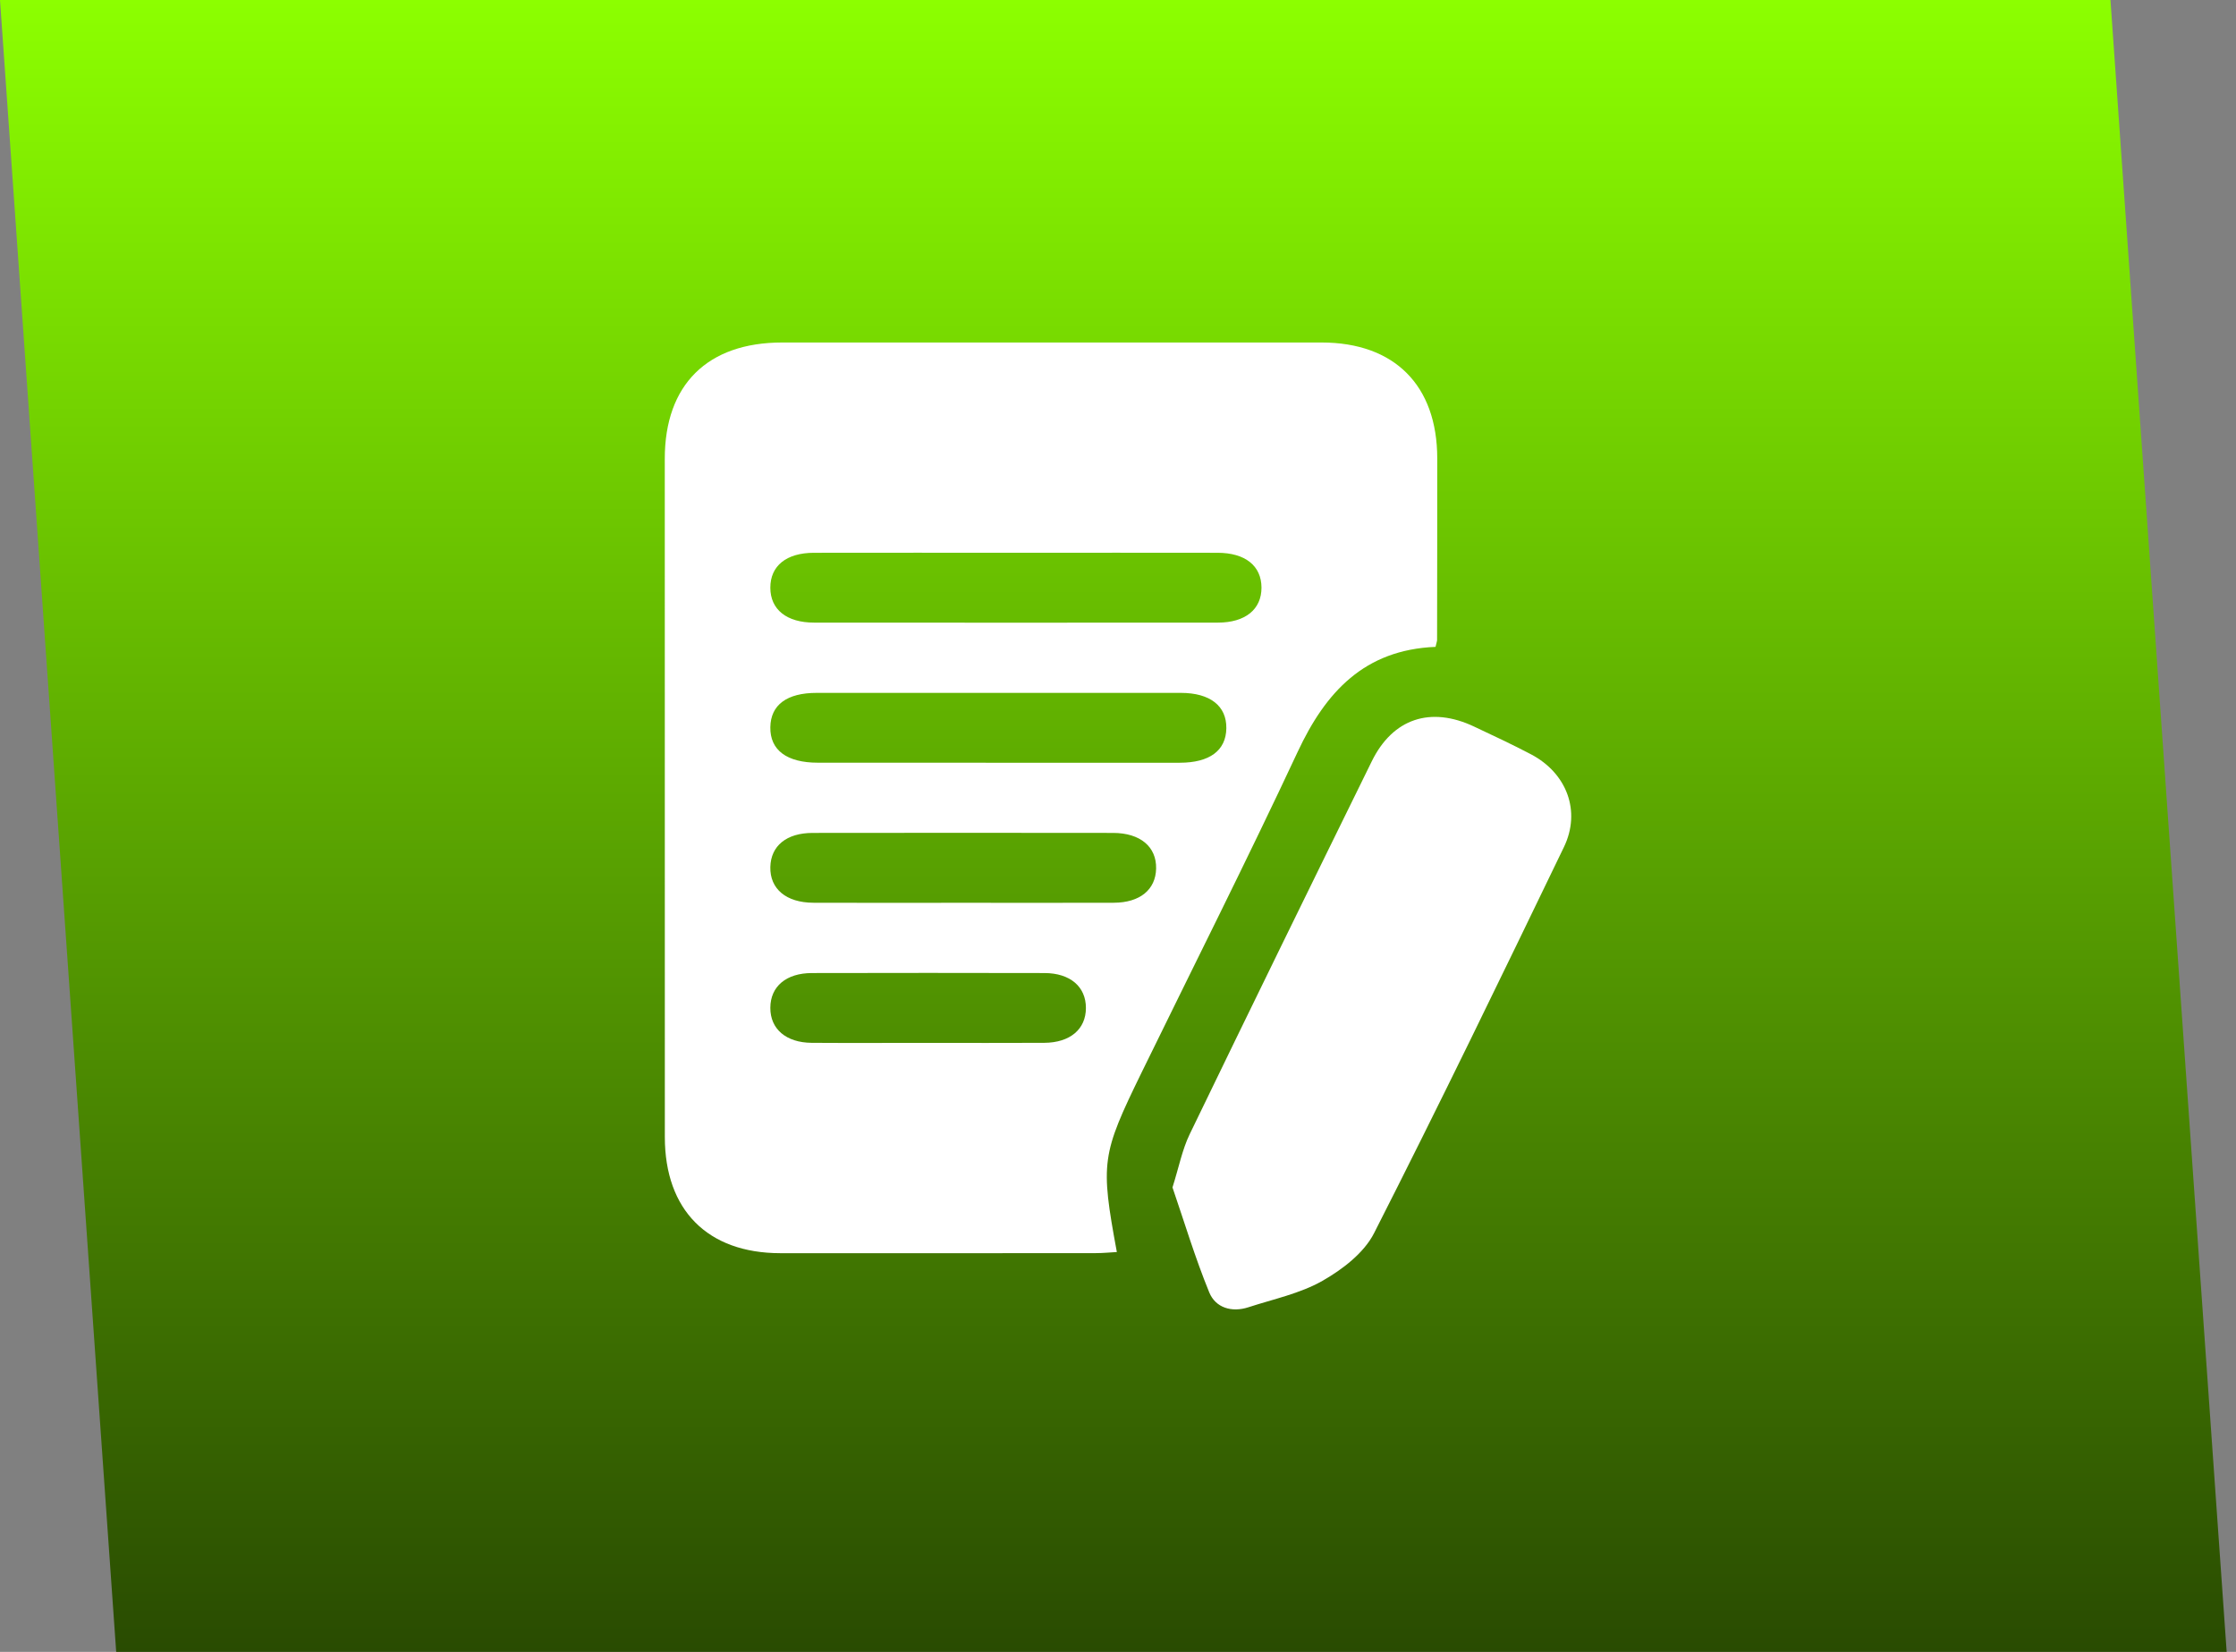
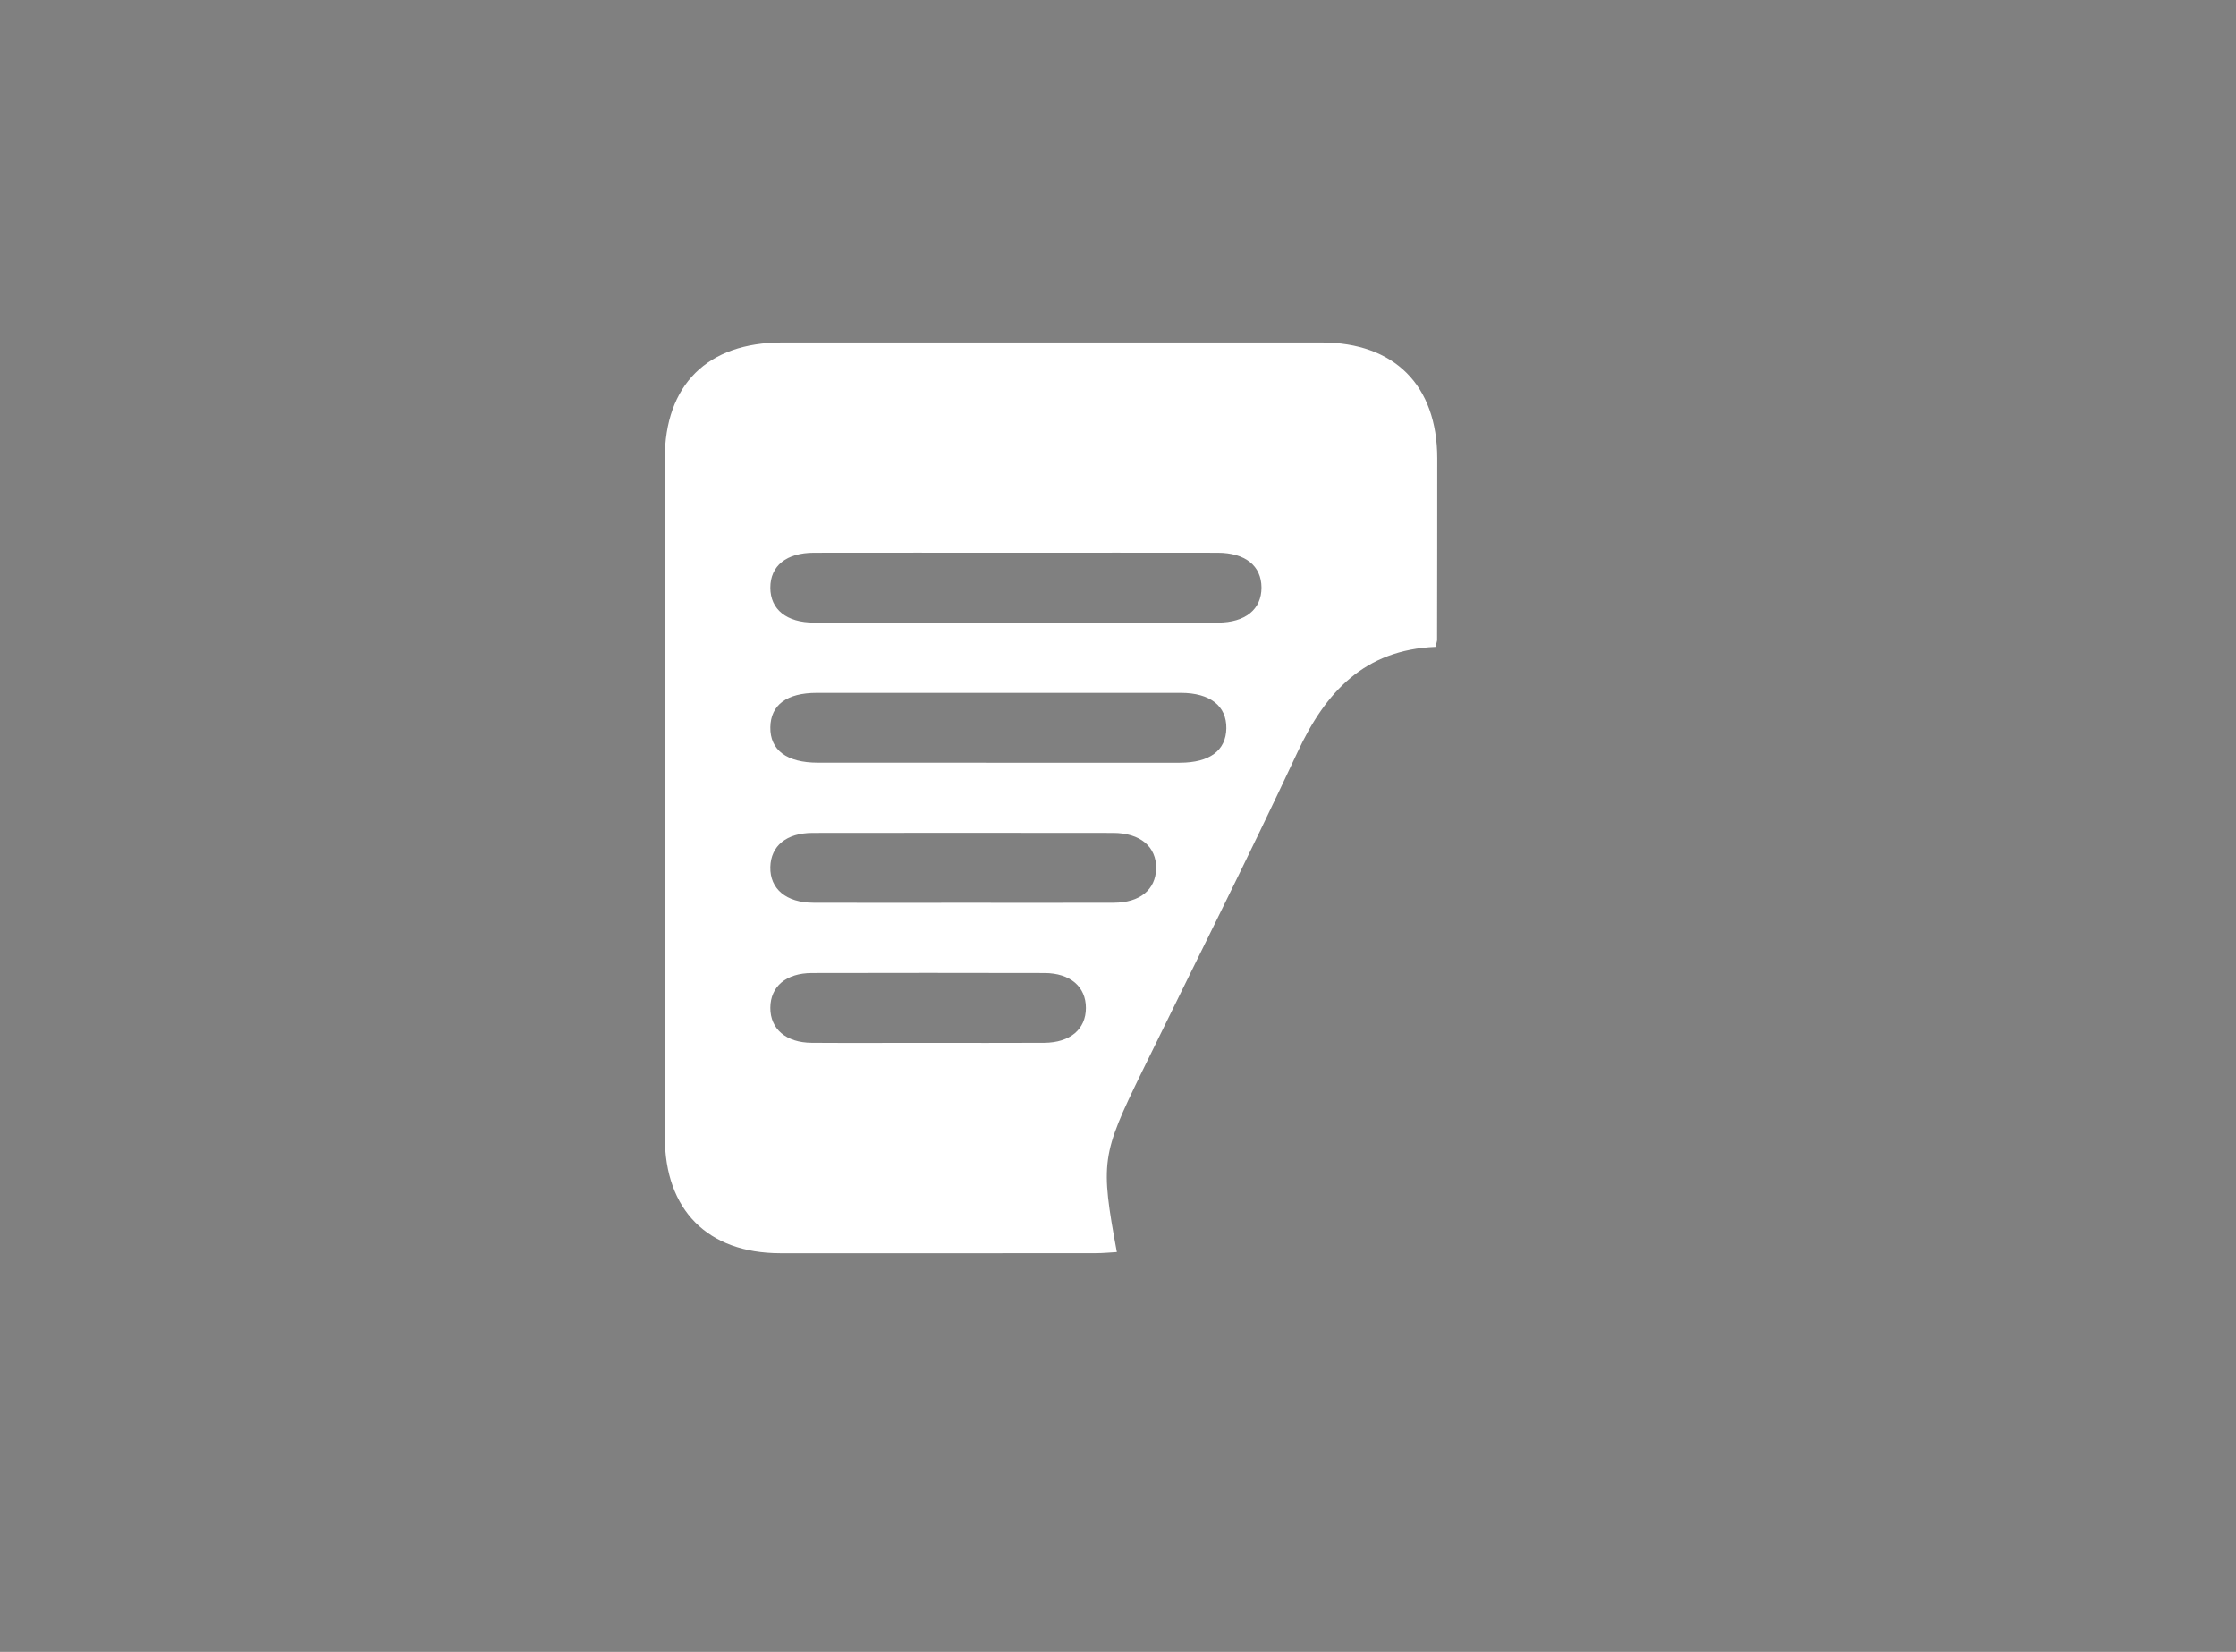
<svg xmlns="http://www.w3.org/2000/svg" width="111" height="82" viewBox="0 0 111 82" fill="none">
  <rect x="0" y="0" width="111" height="82" fill="#808080" stroke="none" />
-   <path d="M0 0H104.768L110.537 82H5.768L0 0Z" fill="url(#paint0_linear_2007_11)" />
  <path d="M71.263 32.111C67.734 32.255 65.81 34.345 64.418 37.325C61.922 42.664 59.266 47.929 56.678 53.227C54.676 57.326 54.621 57.7 55.443 62.152C55.09 62.172 54.75 62.206 54.408 62.206C49.181 62.211 43.955 62.213 38.729 62.209C35.128 62.204 33.006 60.068 33.004 56.446C32.999 45.221 32.999 33.998 33.001 22.773C33.001 19.099 35.119 17.002 38.825 17.002C47.752 17 56.682 17 65.61 17.002C69.224 17.004 71.344 19.129 71.348 22.75C71.35 25.755 71.344 28.76 71.34 31.764C71.34 31.835 71.309 31.905 71.263 32.111ZM50.534 27.439C47.158 27.439 43.783 27.435 40.406 27.441C39.034 27.443 38.239 28.091 38.241 29.177C38.243 30.255 39.047 30.907 40.417 30.907C47.097 30.912 53.776 30.912 60.456 30.907C61.821 30.907 62.625 30.249 62.623 29.169C62.619 28.089 61.819 27.443 60.447 27.441C57.142 27.435 53.839 27.439 50.534 27.439ZM49.532 37.863C52.545 37.863 55.558 37.866 58.571 37.863C60.05 37.861 60.861 37.257 60.878 36.155C60.896 35.045 60.074 34.397 58.623 34.395C52.597 34.393 46.572 34.393 40.546 34.395C39.058 34.395 38.258 34.993 38.241 36.101C38.223 37.235 39.056 37.861 40.602 37.861C43.581 37.863 46.556 37.863 49.532 37.863ZM47.781 44.815C50.286 44.815 52.789 44.822 55.294 44.813C56.589 44.809 57.371 44.163 57.392 43.116C57.416 42.034 56.604 41.349 55.258 41.347C50.284 41.34 45.312 41.34 40.339 41.347C39.04 41.349 38.265 41.992 38.241 43.042C38.217 44.124 39.027 44.809 40.376 44.813C42.844 44.822 45.312 44.817 47.781 44.815ZM46.068 51.769C47.992 51.769 49.916 51.778 51.839 51.767C53.123 51.758 53.905 51.091 53.907 50.039C53.911 48.985 53.127 48.305 51.85 48.303C48.003 48.294 44.156 48.294 40.308 48.303C39.023 48.305 38.245 48.972 38.241 50.028C38.236 51.08 39.021 51.758 40.297 51.767C42.221 51.78 44.145 51.769 46.068 51.769Z" fill="white" />
-   <path d="M58.205 58.945C58.525 57.93 58.689 57.067 59.059 56.302C62.048 50.12 65.07 43.952 68.098 37.792C69.141 35.666 71.017 35.047 73.178 36.068C74.128 36.516 75.08 36.959 76.008 37.448C77.779 38.381 78.498 40.269 77.635 42.053C74.54 48.464 71.438 54.874 68.209 61.22C67.71 62.2 66.64 63.017 65.649 63.582C64.538 64.214 63.216 64.488 61.978 64.892C61.142 65.166 60.34 64.916 60.029 64.154C59.323 62.428 58.785 60.635 58.205 58.945Z" fill="white" />
  <defs>
    <linearGradient id="paint0_linear_2007_11" x1="55.268" y1="0" x2="55.268" y2="82" gradientUnits="userSpaceOnUse">
      <stop stop-color="#8CFF00" />
      <stop offset="1" stop-color="#294B01" />
    </linearGradient>
  </defs>
</svg>